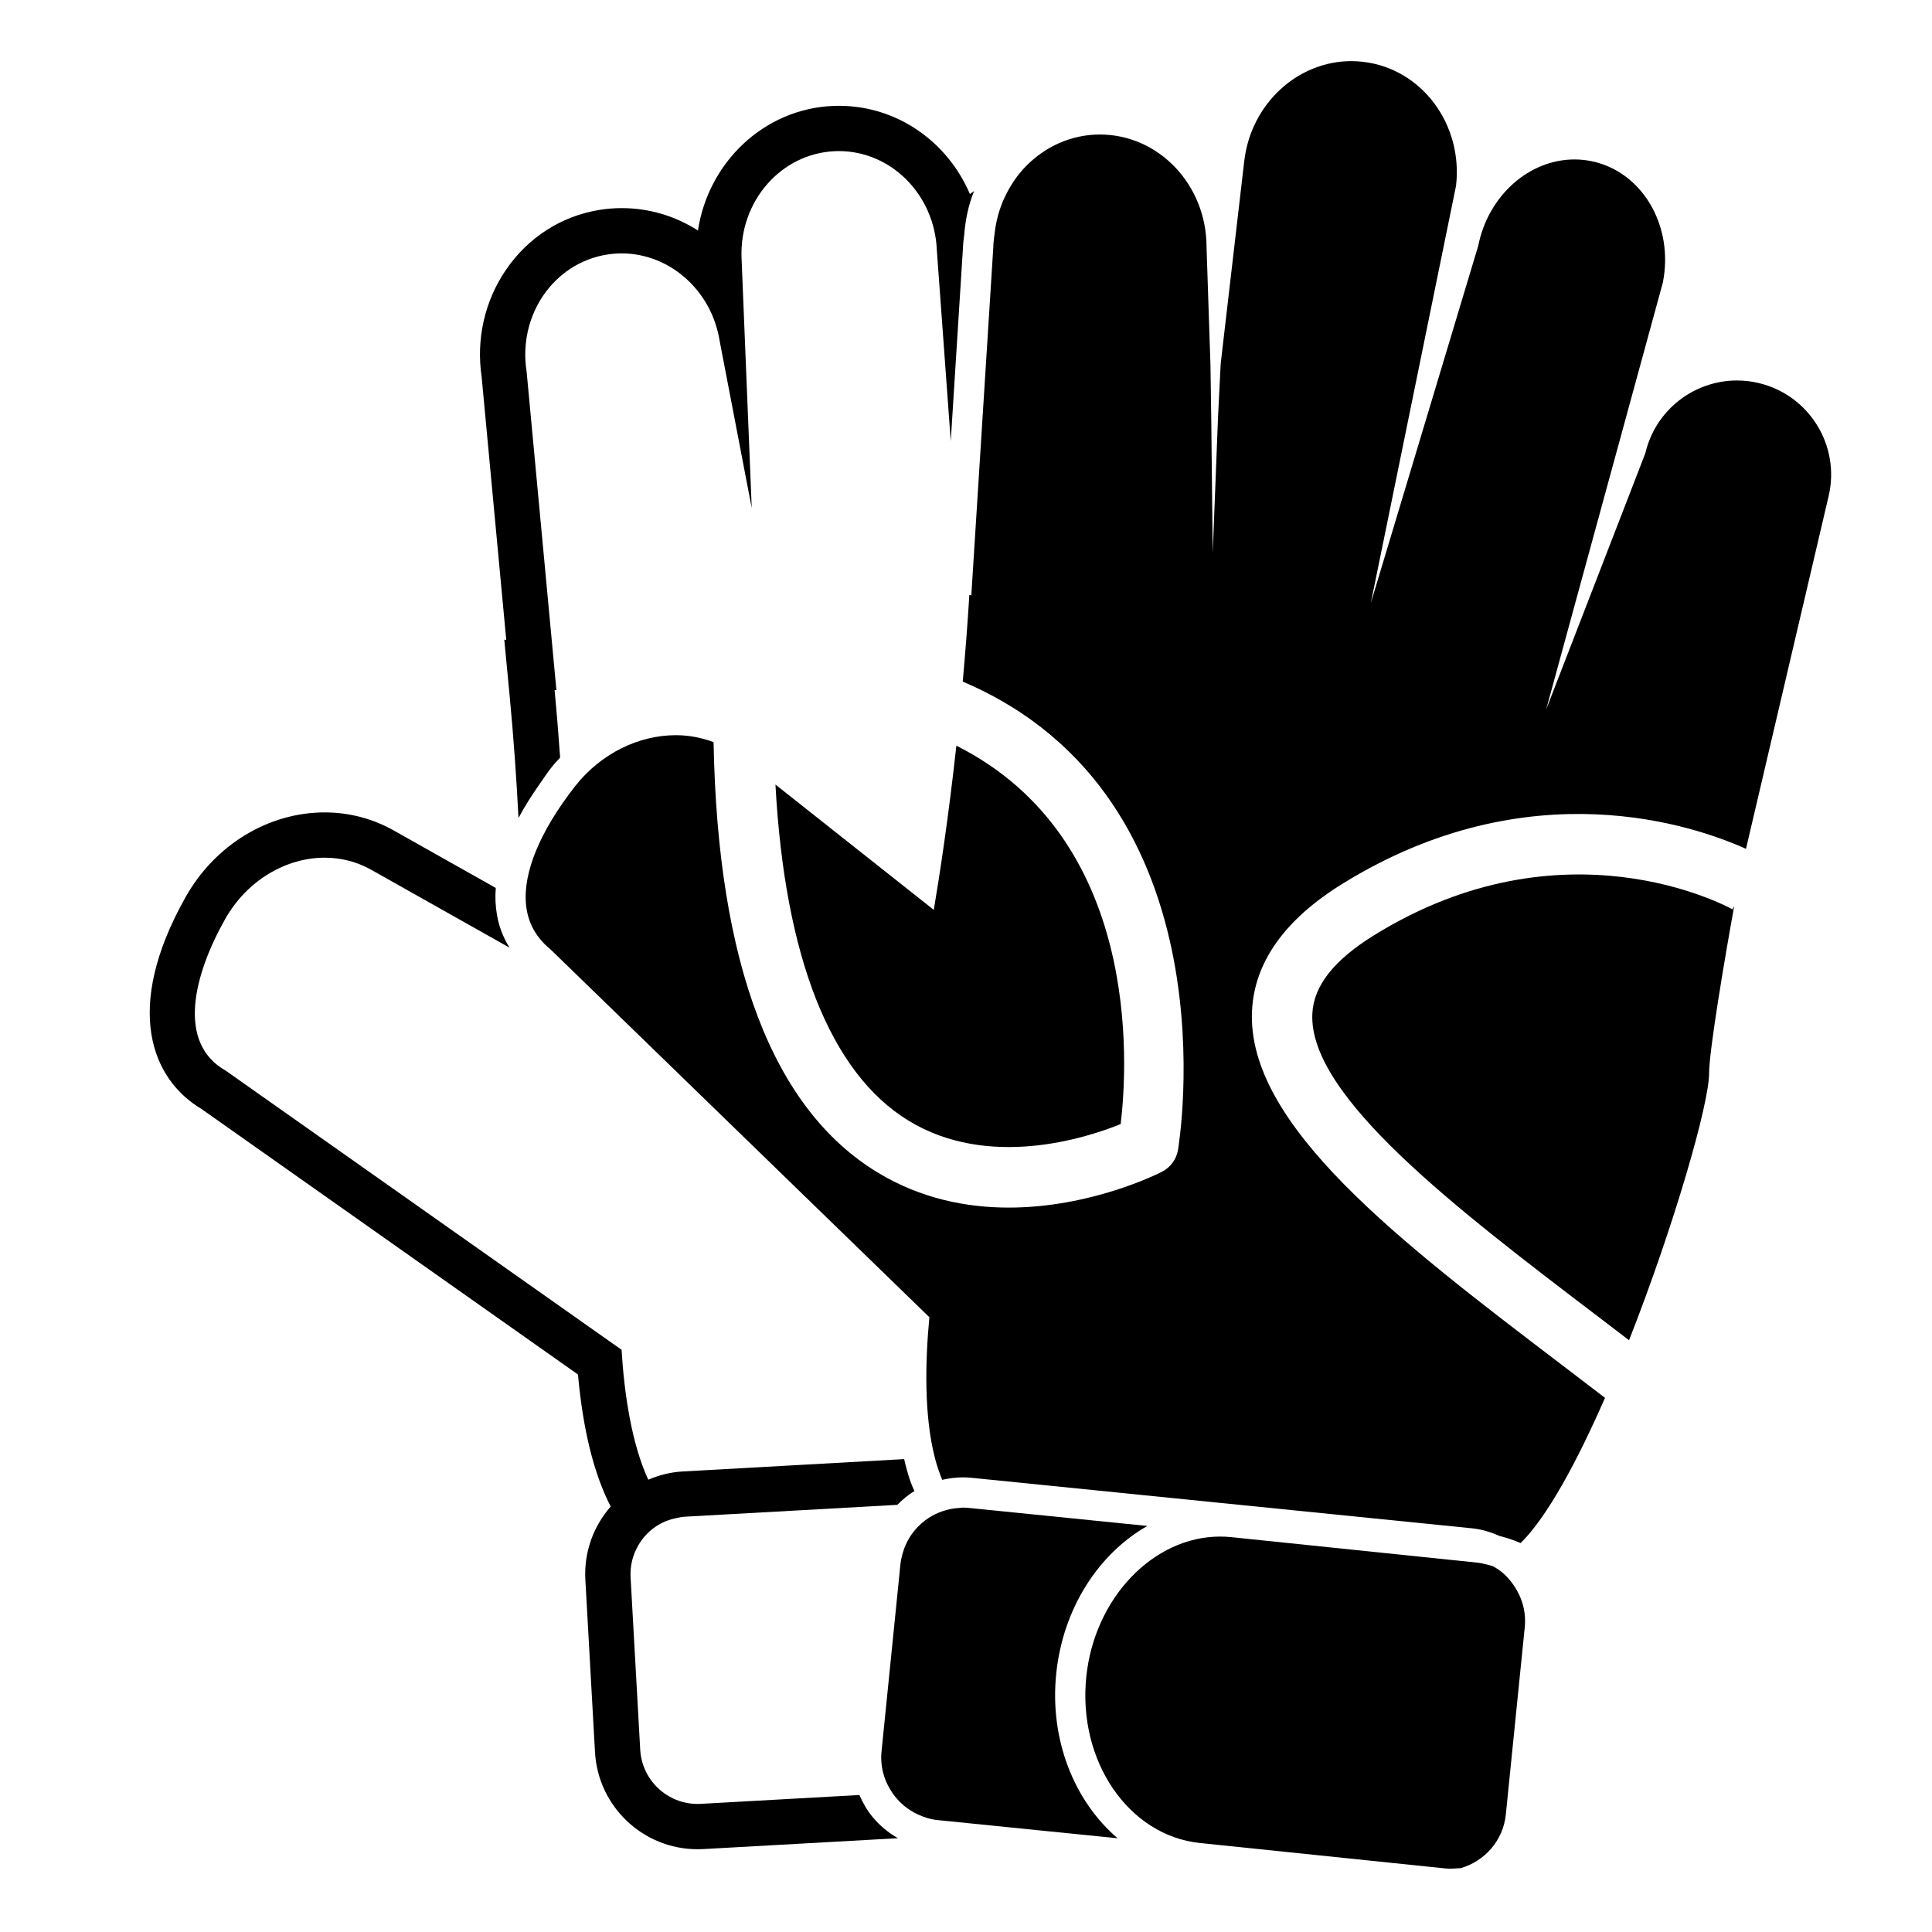
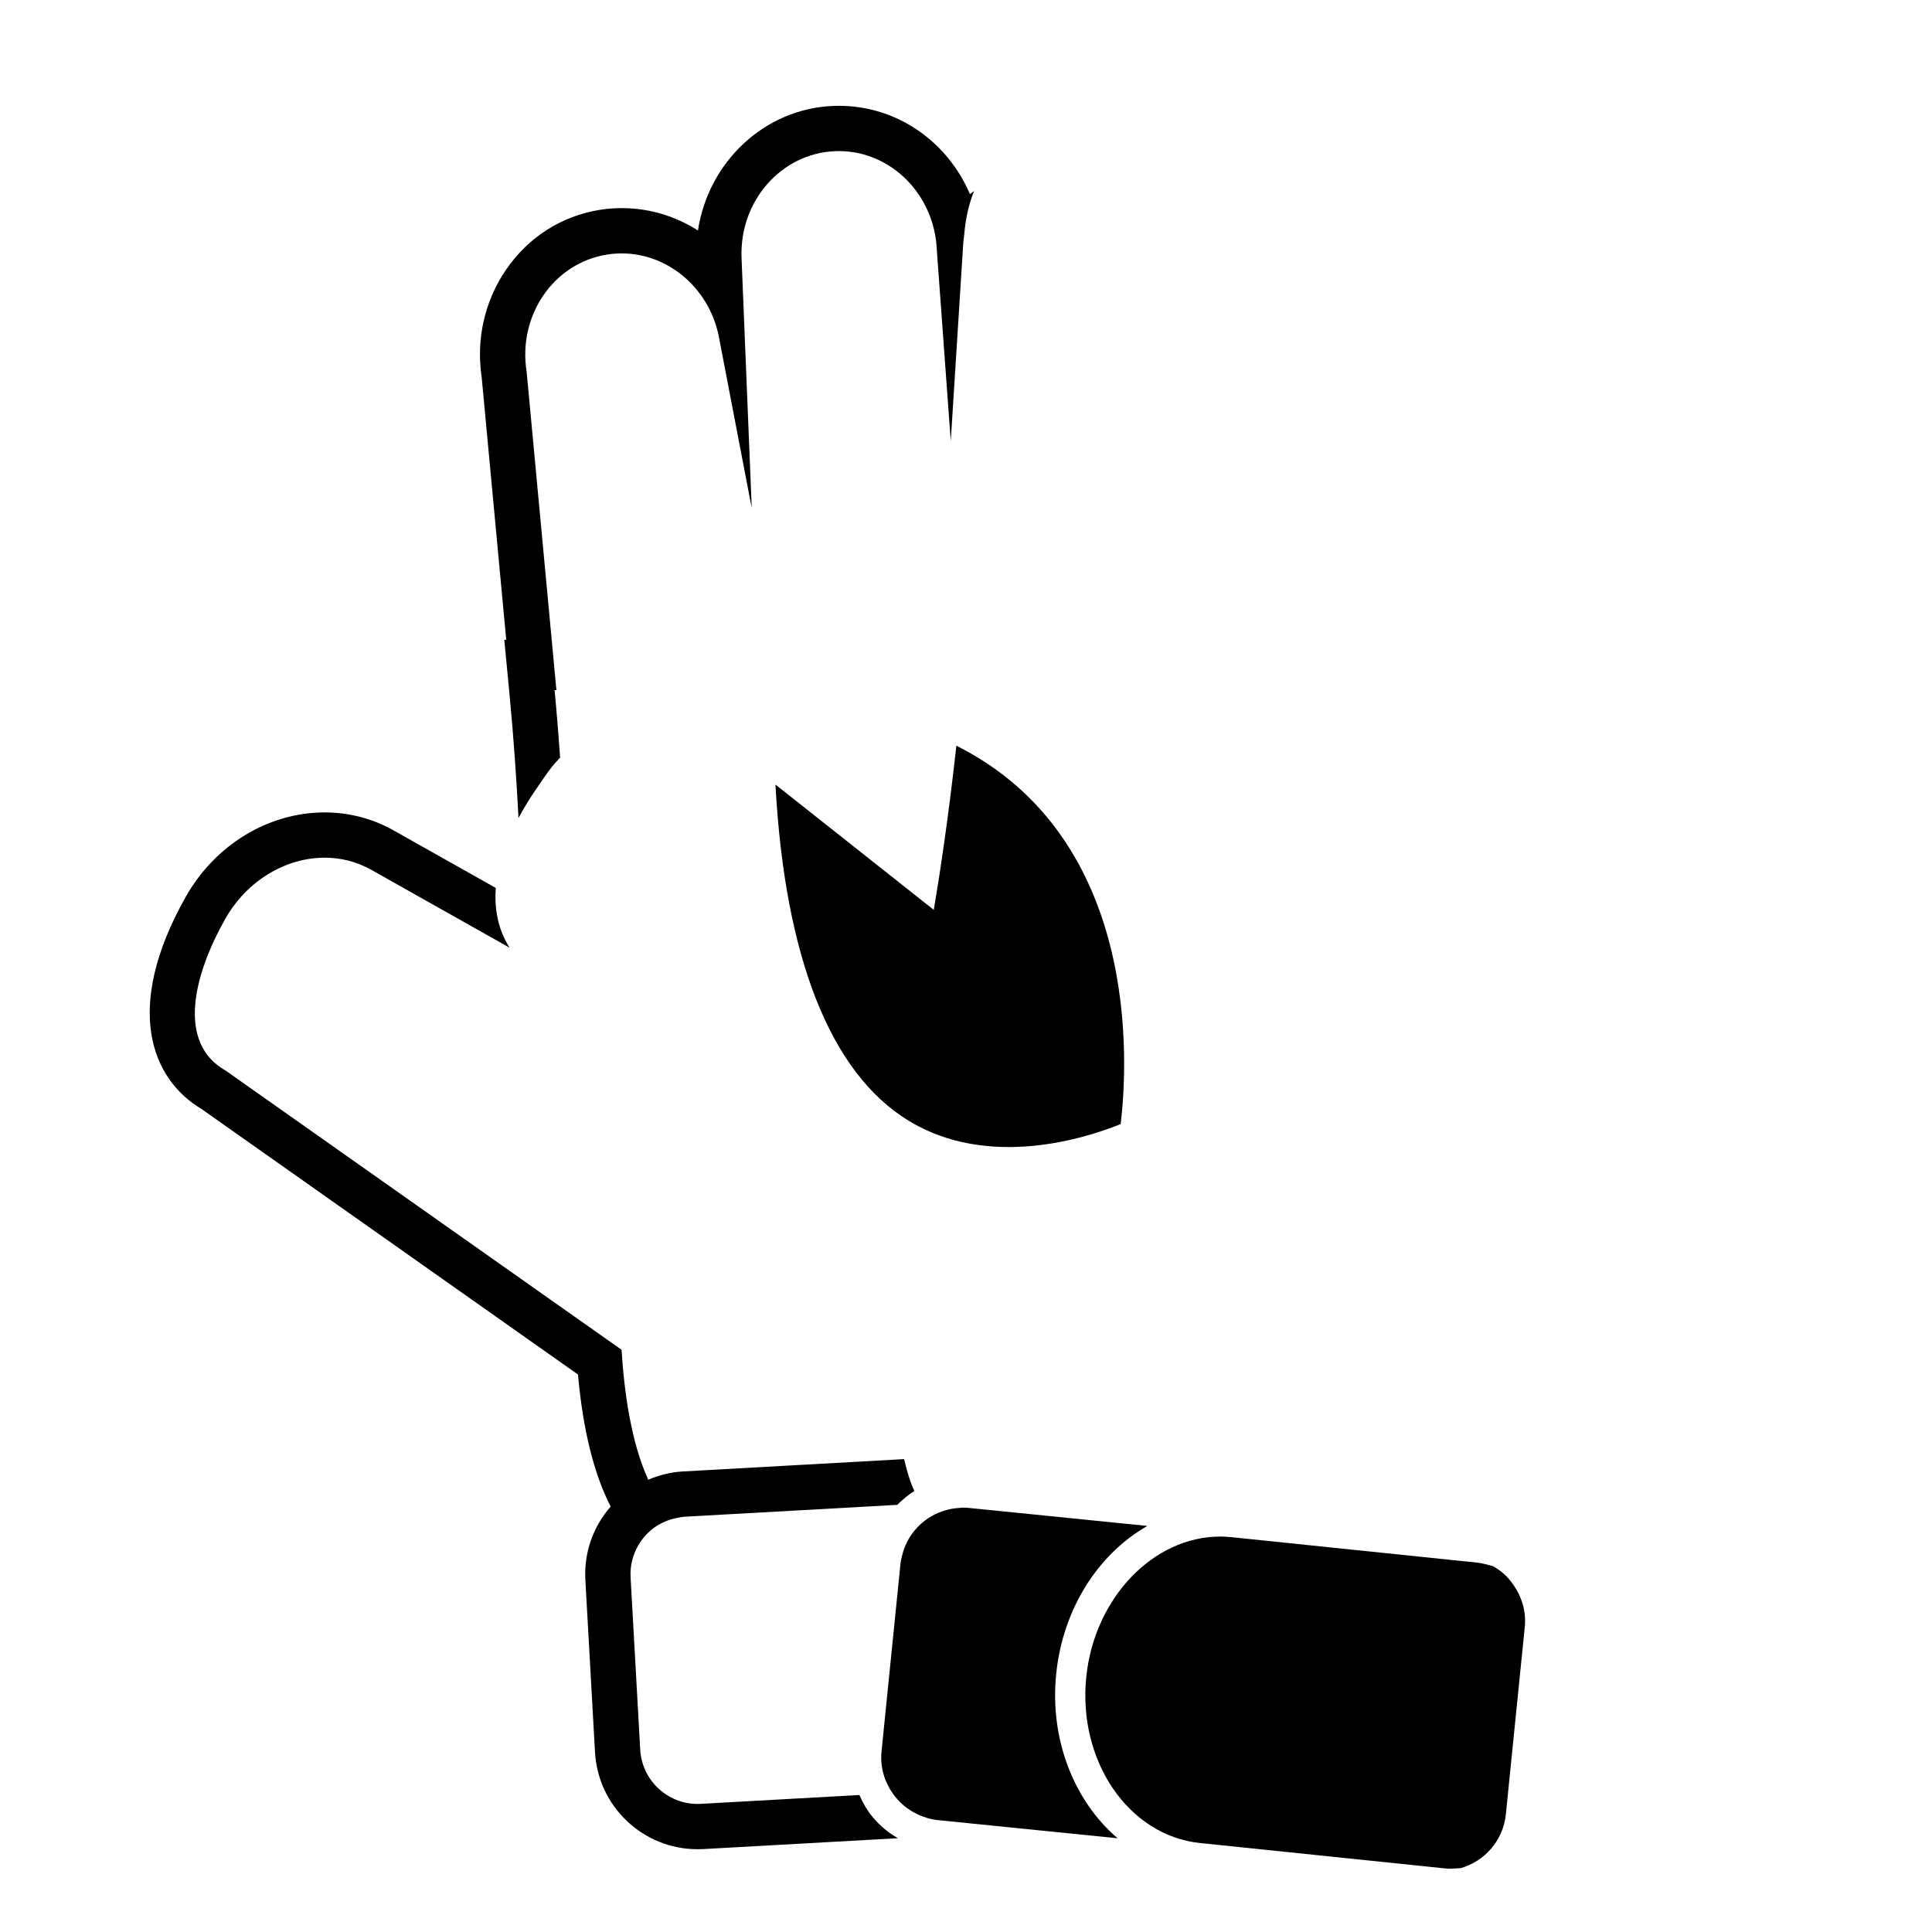
<svg xmlns="http://www.w3.org/2000/svg" version="1.1" id="Capa_1" x="0px" y="0px" width="64px" height="64px" viewBox="0 0 64 64" style="enable-background:new 0 0 64 64;" xml:space="preserve">
  <g>
    <path d="M19.71,58.042c0.101,1.803,1.593,3.216,3.398,3.216c0.063,0,0.127-0.002,0.192-0.005l6.445-0.36   c-0.322-0.185-0.607-0.422-0.84-0.704c-0.181-0.218-0.321-0.466-0.437-0.727l-5.251,0.293c-0.036,0.002-0.072,0.003-0.108,0.003   c-1.004,0-1.844-0.785-1.901-1.799l-0.319-5.707c-0.022-0.386,0.075-0.751,0.256-1.062c0.127-0.219,0.296-0.411,0.498-0.564   c0.221-0.167,0.482-0.281,0.766-0.339c0.091-0.019,0.181-0.038,0.277-0.044l7.038-0.393c0.172-0.172,0.357-0.33,0.566-0.457   c-0.044-0.106-0.092-0.206-0.131-0.319c-0.08-0.23-0.148-0.479-0.208-0.739l-7.348,0.41c-0.396,0.022-0.773,0.122-1.129,0.272   c-0.556-1.208-0.796-2.865-0.884-4.304L7.479,35.468c-1.642-0.925-1.054-3.188-0.023-5.018c0.728-1.293,2.023-2.038,3.3-2.038   c0.531,0,1.058,0.129,1.54,0.4l4.583,2.581c-0.209-0.335-0.352-0.7-0.418-1.096c-0.047-0.281-0.063-0.575-0.038-0.883l-3.39-1.909   c-0.689-0.388-1.476-0.593-2.276-0.593c-1.868,0-3.634,1.074-4.607,2.802c-2.089,3.709-1.114,6.046,0.519,7.018l12.477,8.8   c0.168,1.854,0.53,3.299,1.084,4.374c-0.589,0.674-0.889,1.534-0.839,2.429L19.71,58.042z" />
    <path d="M31.941,7.773c0.041-0.501,0.141-0.989,0.327-1.443c-0.044,0.035-0.094,0.062-0.138,0.099   c-0.739-1.731-2.406-2.924-4.342-2.924h0c-0.062,0-0.125,0.001-0.188,0.004c-2.29,0.093-4.136,1.866-4.48,4.127   c-0.736-0.473-1.603-0.742-2.527-0.742c-0.24,0-0.483,0.019-0.722,0.057c-1.265,0.201-2.367,0.904-3.105,1.979   c-0.711,1.037-0.998,2.301-0.81,3.565l0.814,8.701l-0.065-0.006l0.173,1.811c0.141,1.475,0.234,2.846,0.298,4.096   c0.193-0.362,0.423-0.732,0.689-1.109c0.135-0.191,0.256-0.38,0.409-0.574c0.088-0.112,0.186-0.214,0.281-0.318   c-0.051-0.721-0.11-1.461-0.184-2.238l0.061,0.006l-0.987-10.552c-0.296-1.862,0.896-3.598,2.662-3.879   c0.163-0.026,0.326-0.038,0.486-0.039c1.577,0,2.978,1.212,3.247,2.902l1.062,5.533L24.565,8.55   c-0.077-1.884,1.31-3.469,3.096-3.542c0.042-0.002,0.085-0.003,0.127-0.003c1.731,0,3.172,1.443,3.246,3.282l0.461,6.326   l0.408-6.461C31.905,8.023,31.931,7.9,31.941,7.773z" />
    <path d="M25.688,25.99c0.309,5.719,1.818,9.554,4.411,11.135c2.642,1.612,5.854,0.586,7.025,0.111   c0.245-2.047,0.657-9.469-5.443-12.534c-0.26,2.363-0.548,4.255-0.748,5.439L25.688,25.99z" />
-     <path d="M45.526,30.976c-1.337,0.826-2.009,1.679-2.053,2.604c-0.132,2.733,4.77,6.462,9.51,10.068   c0.327,0.249,0.653,0.5,0.981,0.749c1.487-3.781,2.652-7.824,2.652-8.843c0-0.737,0.51-3.766,0.831-5.535l-0.058,0.104   C57.162,29.998,51.786,27.105,45.526,30.976z" />
-     <path d="M60.576,16.434c0.393-1.677-0.648-3.354-2.324-3.747c-0.239-0.056-0.478-0.083-0.714-0.083   c-1.415,0-2.696,0.97-3.033,2.407l-3.288,8.496l3.867-14.146c0.375-1.887-0.69-3.689-2.379-4.025   c-0.184-0.037-0.368-0.054-0.55-0.054c-1.488,0-2.853,1.182-3.187,2.863L45.41,19.978l2.823-13.823   c0.237-2.043-1.141-3.882-3.078-4.107c-0.132-0.015-0.262-0.023-0.391-0.023c-1.778,0-3.326,1.41-3.547,3.314l-0.692,5.952   l-0.088,0.757l-0.088,1.759l-0.176,4.512l-0.049-4.459l-0.026-1.769l-0.025-0.755l-0.105-3.16c-0.002-2.055-1.583-3.72-3.532-3.72   c-0.001,0-0.003,0-0.004,0c-0.953,0.001-1.814,0.404-2.448,1.052c-0.296,0.302-0.534,0.66-0.715,1.055   c-0.167,0.362-0.274,0.755-0.321,1.17c-0.017,0.149-0.043,0.296-0.043,0.451l-0.729,11.539l-0.065-0.017   c-0.062,1.005-0.137,1.959-0.219,2.873c9.09,3.871,7.151,15.4,7.129,15.523c-0.055,0.307-0.25,0.57-0.527,0.713   c-0.139,0.071-2.36,1.188-5.078,1.188c-1.388,0-2.906-0.291-4.342-1.162c-3.477-2.108-5.301-6.908-5.436-14.257   c-0.399-0.149-0.82-0.23-1.248-0.23c-1.211,0-2.464,0.585-3.331,1.68c-0.141,0.178-0.277,0.363-0.408,0.551   c-0.261,0.373-0.496,0.76-0.691,1.15c-0.61,1.223-0.809,2.469-0.077,3.362c0.1,0.122,0.211,0.24,0.348,0.348l0.568,0.551   l11.988,11.639c-0.144,1.511-0.173,3.265,0.178,4.642c0.067,0.262,0.149,0.508,0.245,0.737c0.001,0.003,0.003,0.006,0.004,0.009   c0.014-0.003,0.026-0.009,0.04-0.011c0.207-0.044,0.42-0.072,0.641-0.072h0c0.103,0,0.207,0.005,0.312,0.016l0.017,0.002   l4.792,0.484l0.763,0.077l1.151,0.116l0.53,0.053l0.714,0.072l0.275,0.028l0.644,0.065l7.657,0.773   c0.329,0.033,0.636,0.125,0.922,0.255c0.242,0.059,0.475,0.139,0.701,0.235c0.879-0.866,1.866-2.689,2.795-4.81   c-0.465-0.356-0.931-0.713-1.396-1.067c-5.39-4.1-10.48-7.973-10.297-11.757c0.078-1.61,1.087-3.026,3-4.209   c6.197-3.831,11.685-1.911,13.363-1.154L60.576,16.434z" />
    <path d="M39.749,61.052l8.144,0.844c0.167,0.016,0.33-0.004,0.494-0.011c0.792-0.228,1.408-0.911,1.496-1.781L50.51,53.9   c0.051-0.51-0.094-0.99-0.363-1.381c-0.106-0.153-0.225-0.297-0.368-0.417c-0.1-0.084-0.21-0.157-0.325-0.221   c-0.169-0.043-0.334-0.097-0.511-0.116l-8.144-0.844c-0.128-0.013-0.255-0.02-0.382-0.02c-2.216,0-4.163,2.038-4.432,4.641   C35.695,58.334,37.384,60.806,39.749,61.052z" />
    <path d="M30.404,60.105c0.204,0.094,0.422,0.165,0.658,0.188l3.354,0.339l2.606,0.263c-1.427-1.22-2.261-3.254-2.033-5.457   c0.225-2.17,1.409-3.974,3.019-4.889l-1.01-0.102l-2.73-0.276l-2.164-0.218c-0.071-0.007-0.141-0.011-0.211-0.011   c-0.033,0-0.063,0.007-0.095,0.009c-0.198,0.009-0.389,0.046-0.57,0.108c-0.165,0.056-0.321,0.13-0.465,0.224   c-0.179,0.117-0.34,0.261-0.476,0.428c-0.187,0.229-0.323,0.498-0.399,0.797c-0.025,0.099-0.05,0.2-0.06,0.305l-0.046,0.459   l-0.58,5.745c-0.052,0.511,0.094,0.992,0.365,1.384C29.777,59.703,30.062,59.947,30.404,60.105z" />
  </g>
</svg>